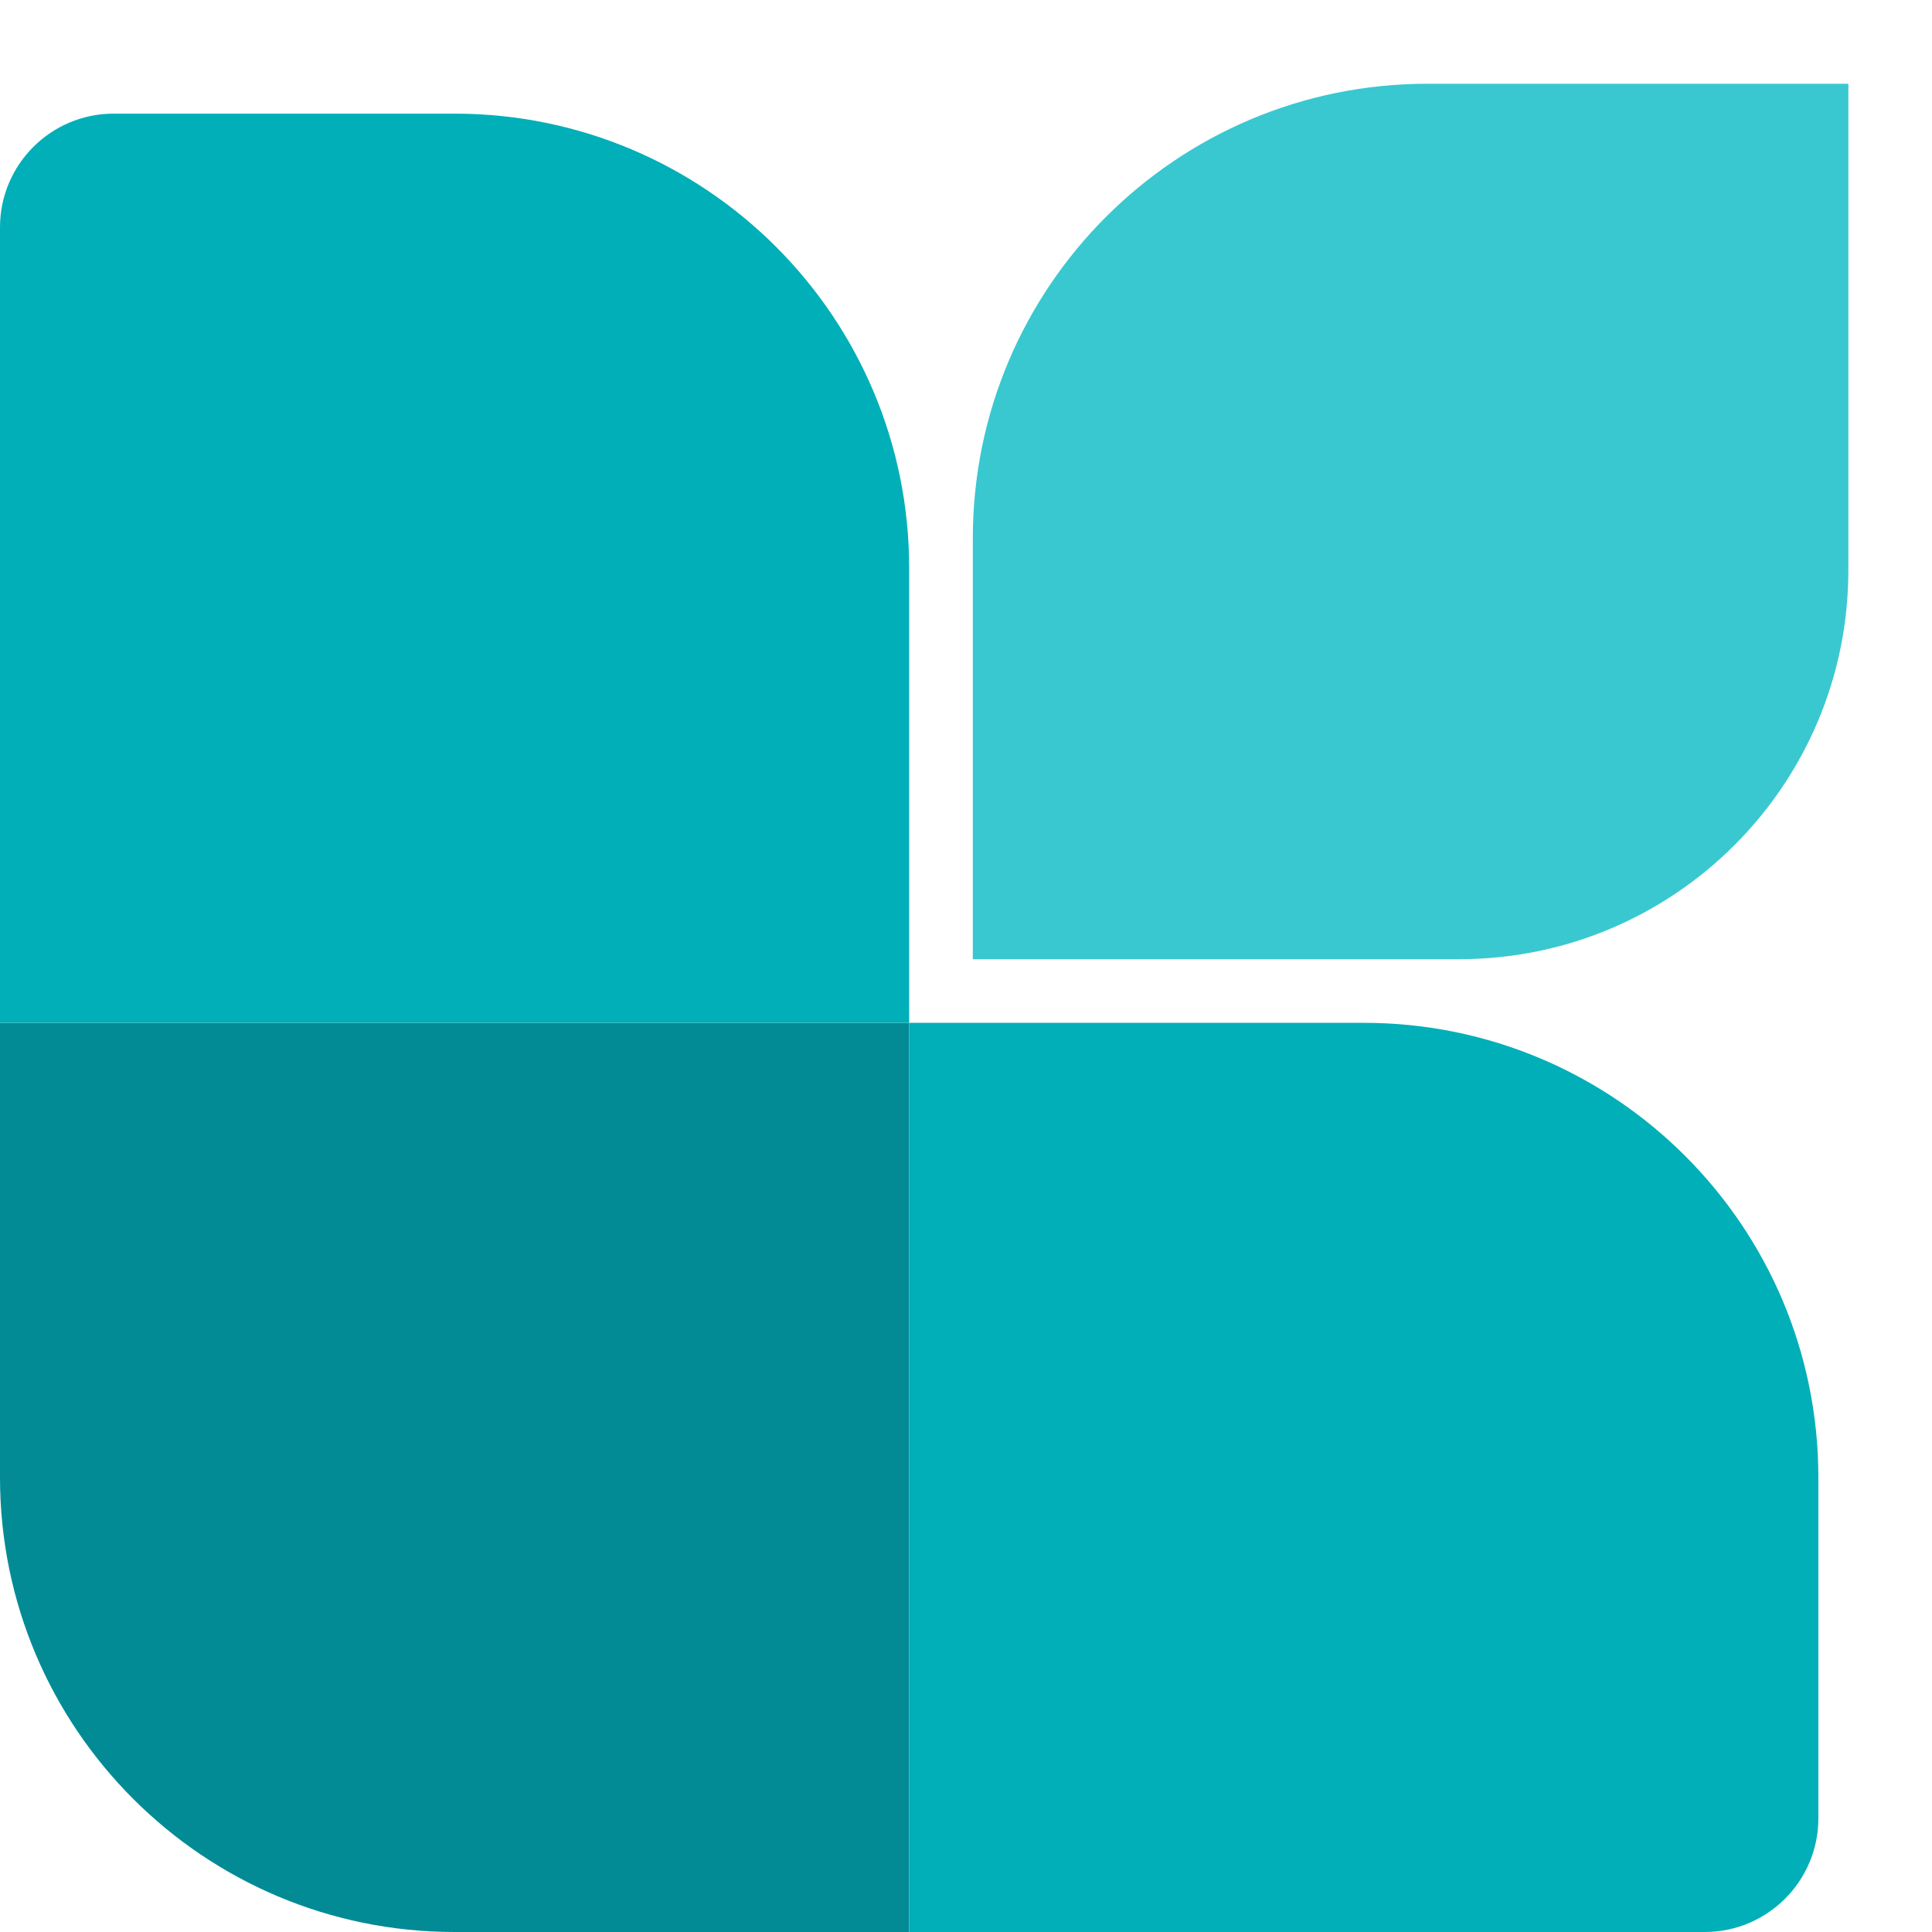
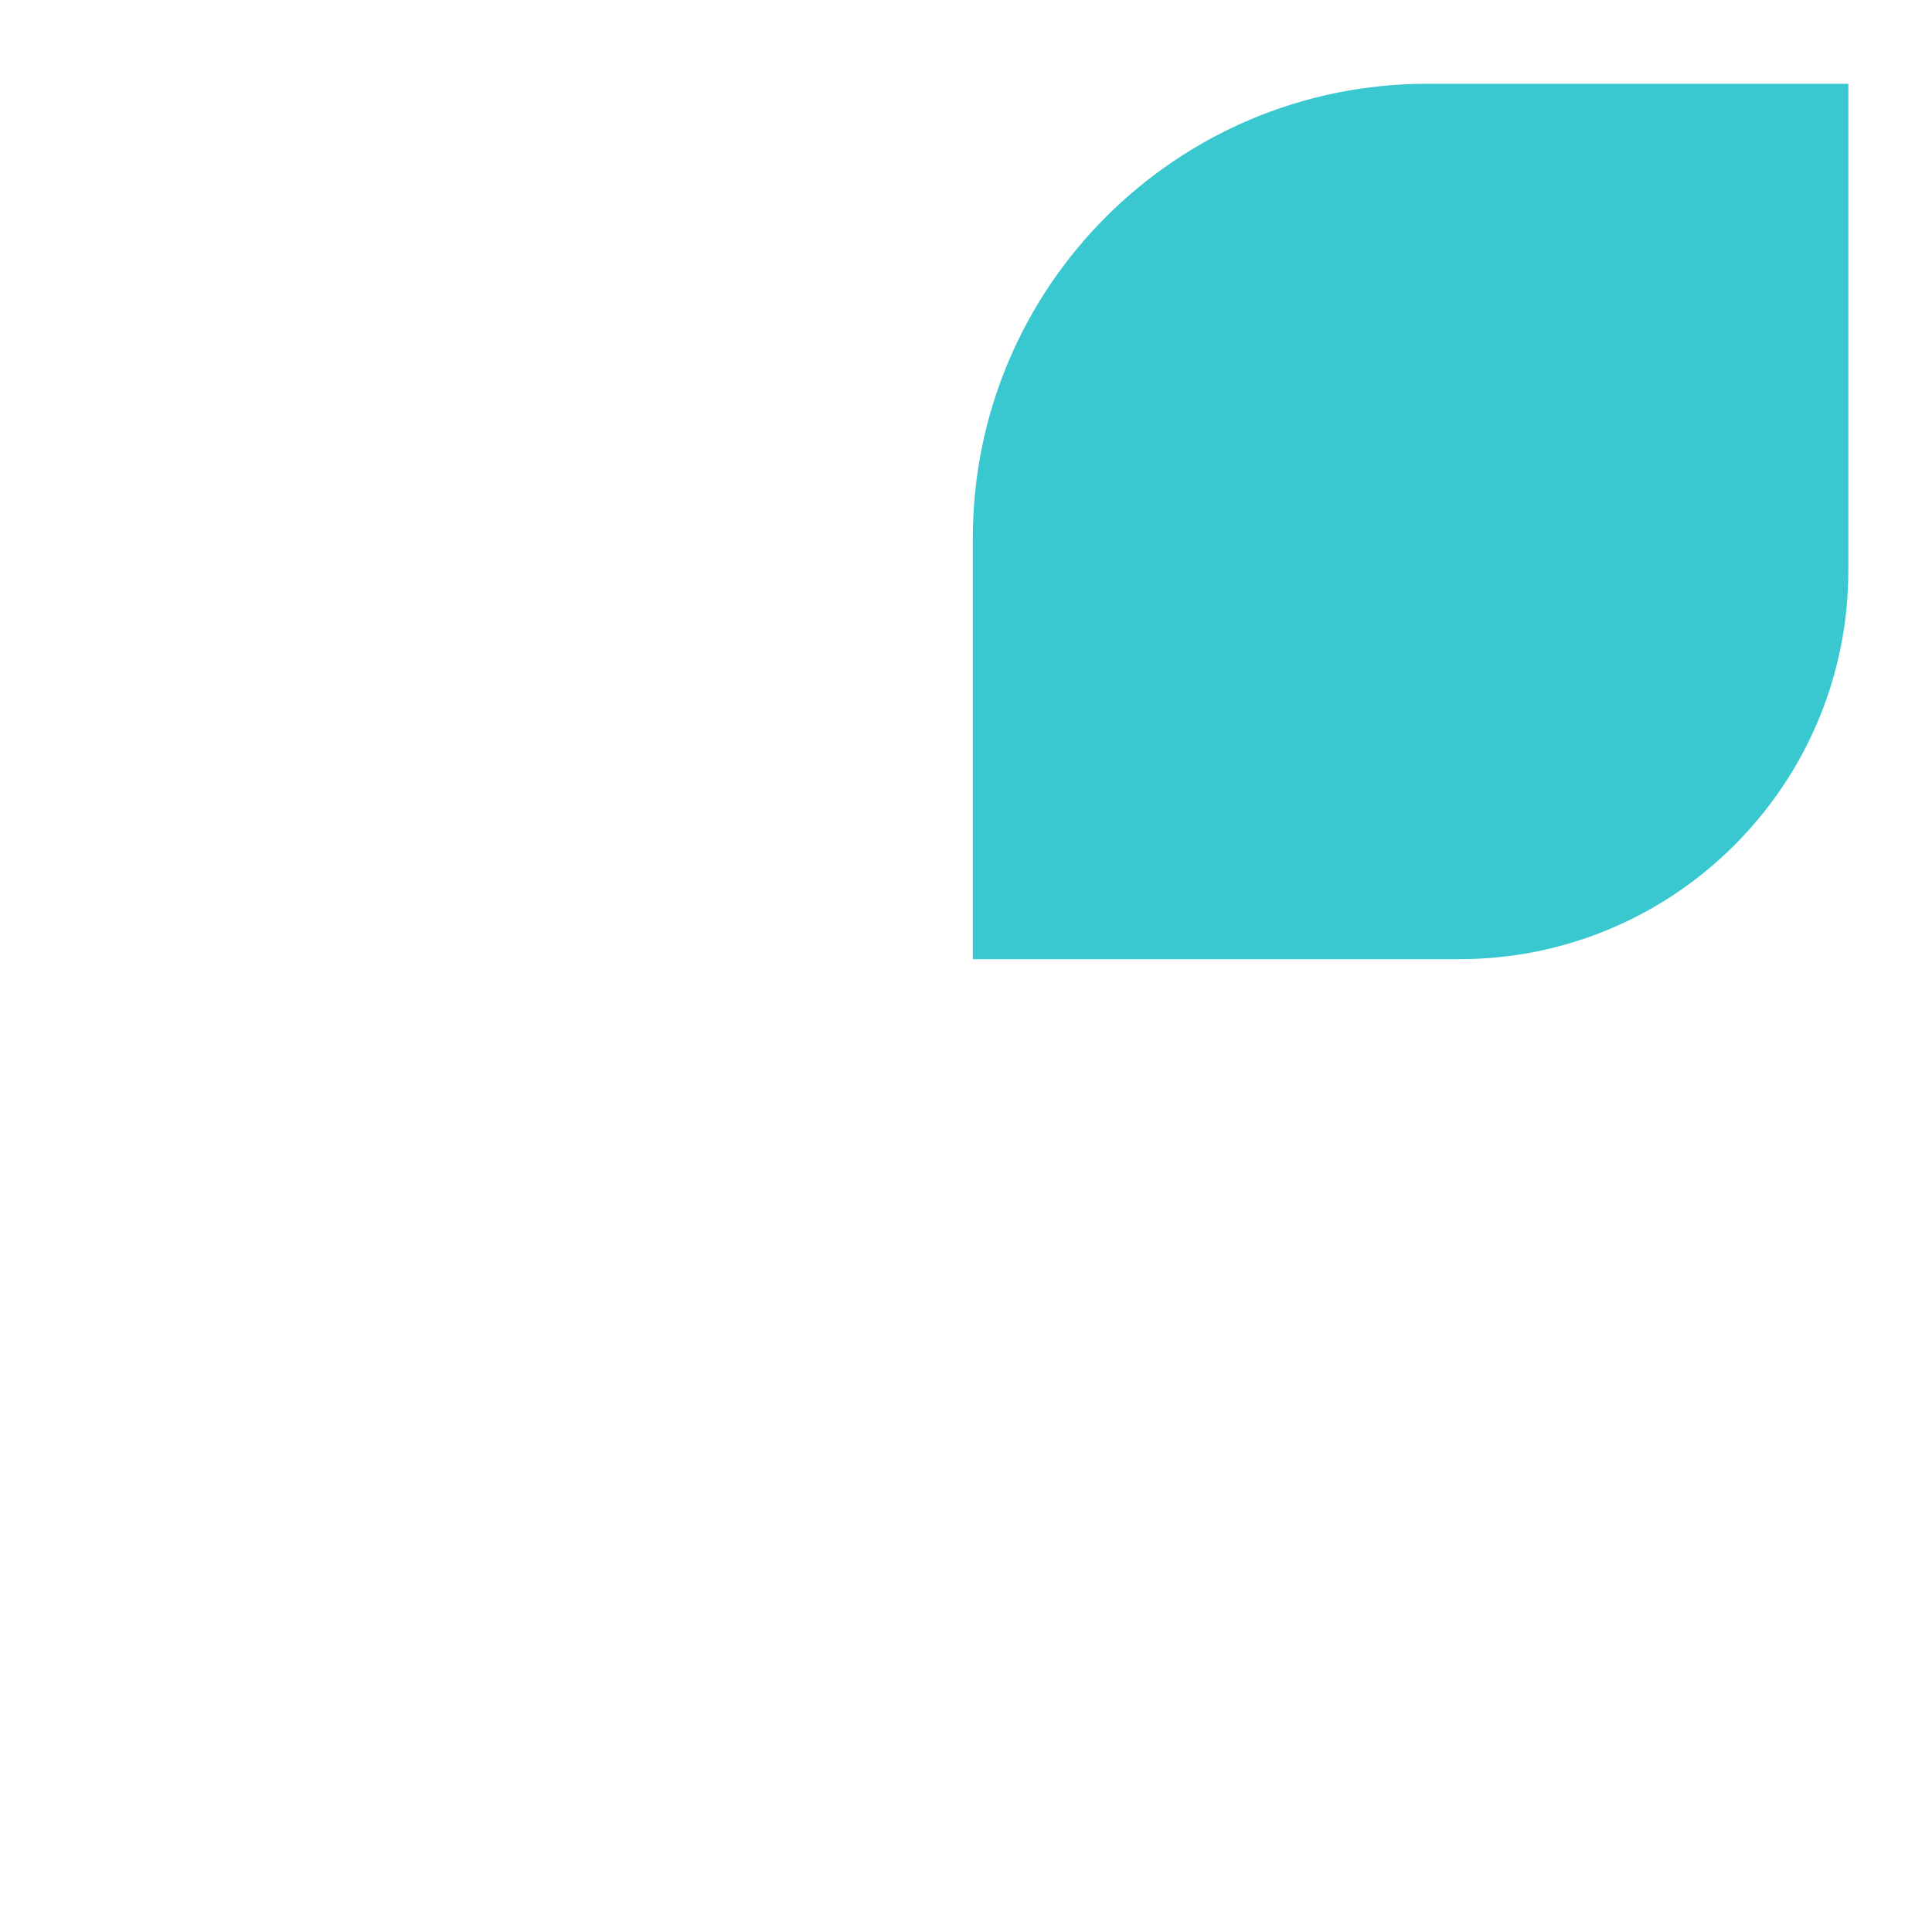
<svg xmlns="http://www.w3.org/2000/svg" width="17" height="17" viewBox="0 0 17 17" fill="none">
-   <path d="M0 13C0 15.209 1.791 17 4 17H8V9H0V13Z" fill="#028B95" />
-   <path d="M8 17H15C15.552 17 16 16.552 16 16V13C16 10.791 14.209 9 12 9H8V17Z" fill="#00AFB8" />
-   <path d="M0 9H8V5C8 2.791 6.209 1 4 1H1C0.448 1 0 1.448 0 2V9Z" fill="#00AFB8" />
  <path fill-rule="evenodd" clip-rule="evenodd" d="M16.264 5.017C16.264 6.907 14.731 8.44 12.84 8.44L12.84 8.44L8.56 8.44L8.56 5.017L8.56 5.016L8.56 4.737C8.56 2.527 10.351 0.737 12.56 0.737L12.84 0.737L12.84 0.737L16.264 0.737L16.264 5.016L16.264 5.017Z" fill="#39C8D0" />
</svg>